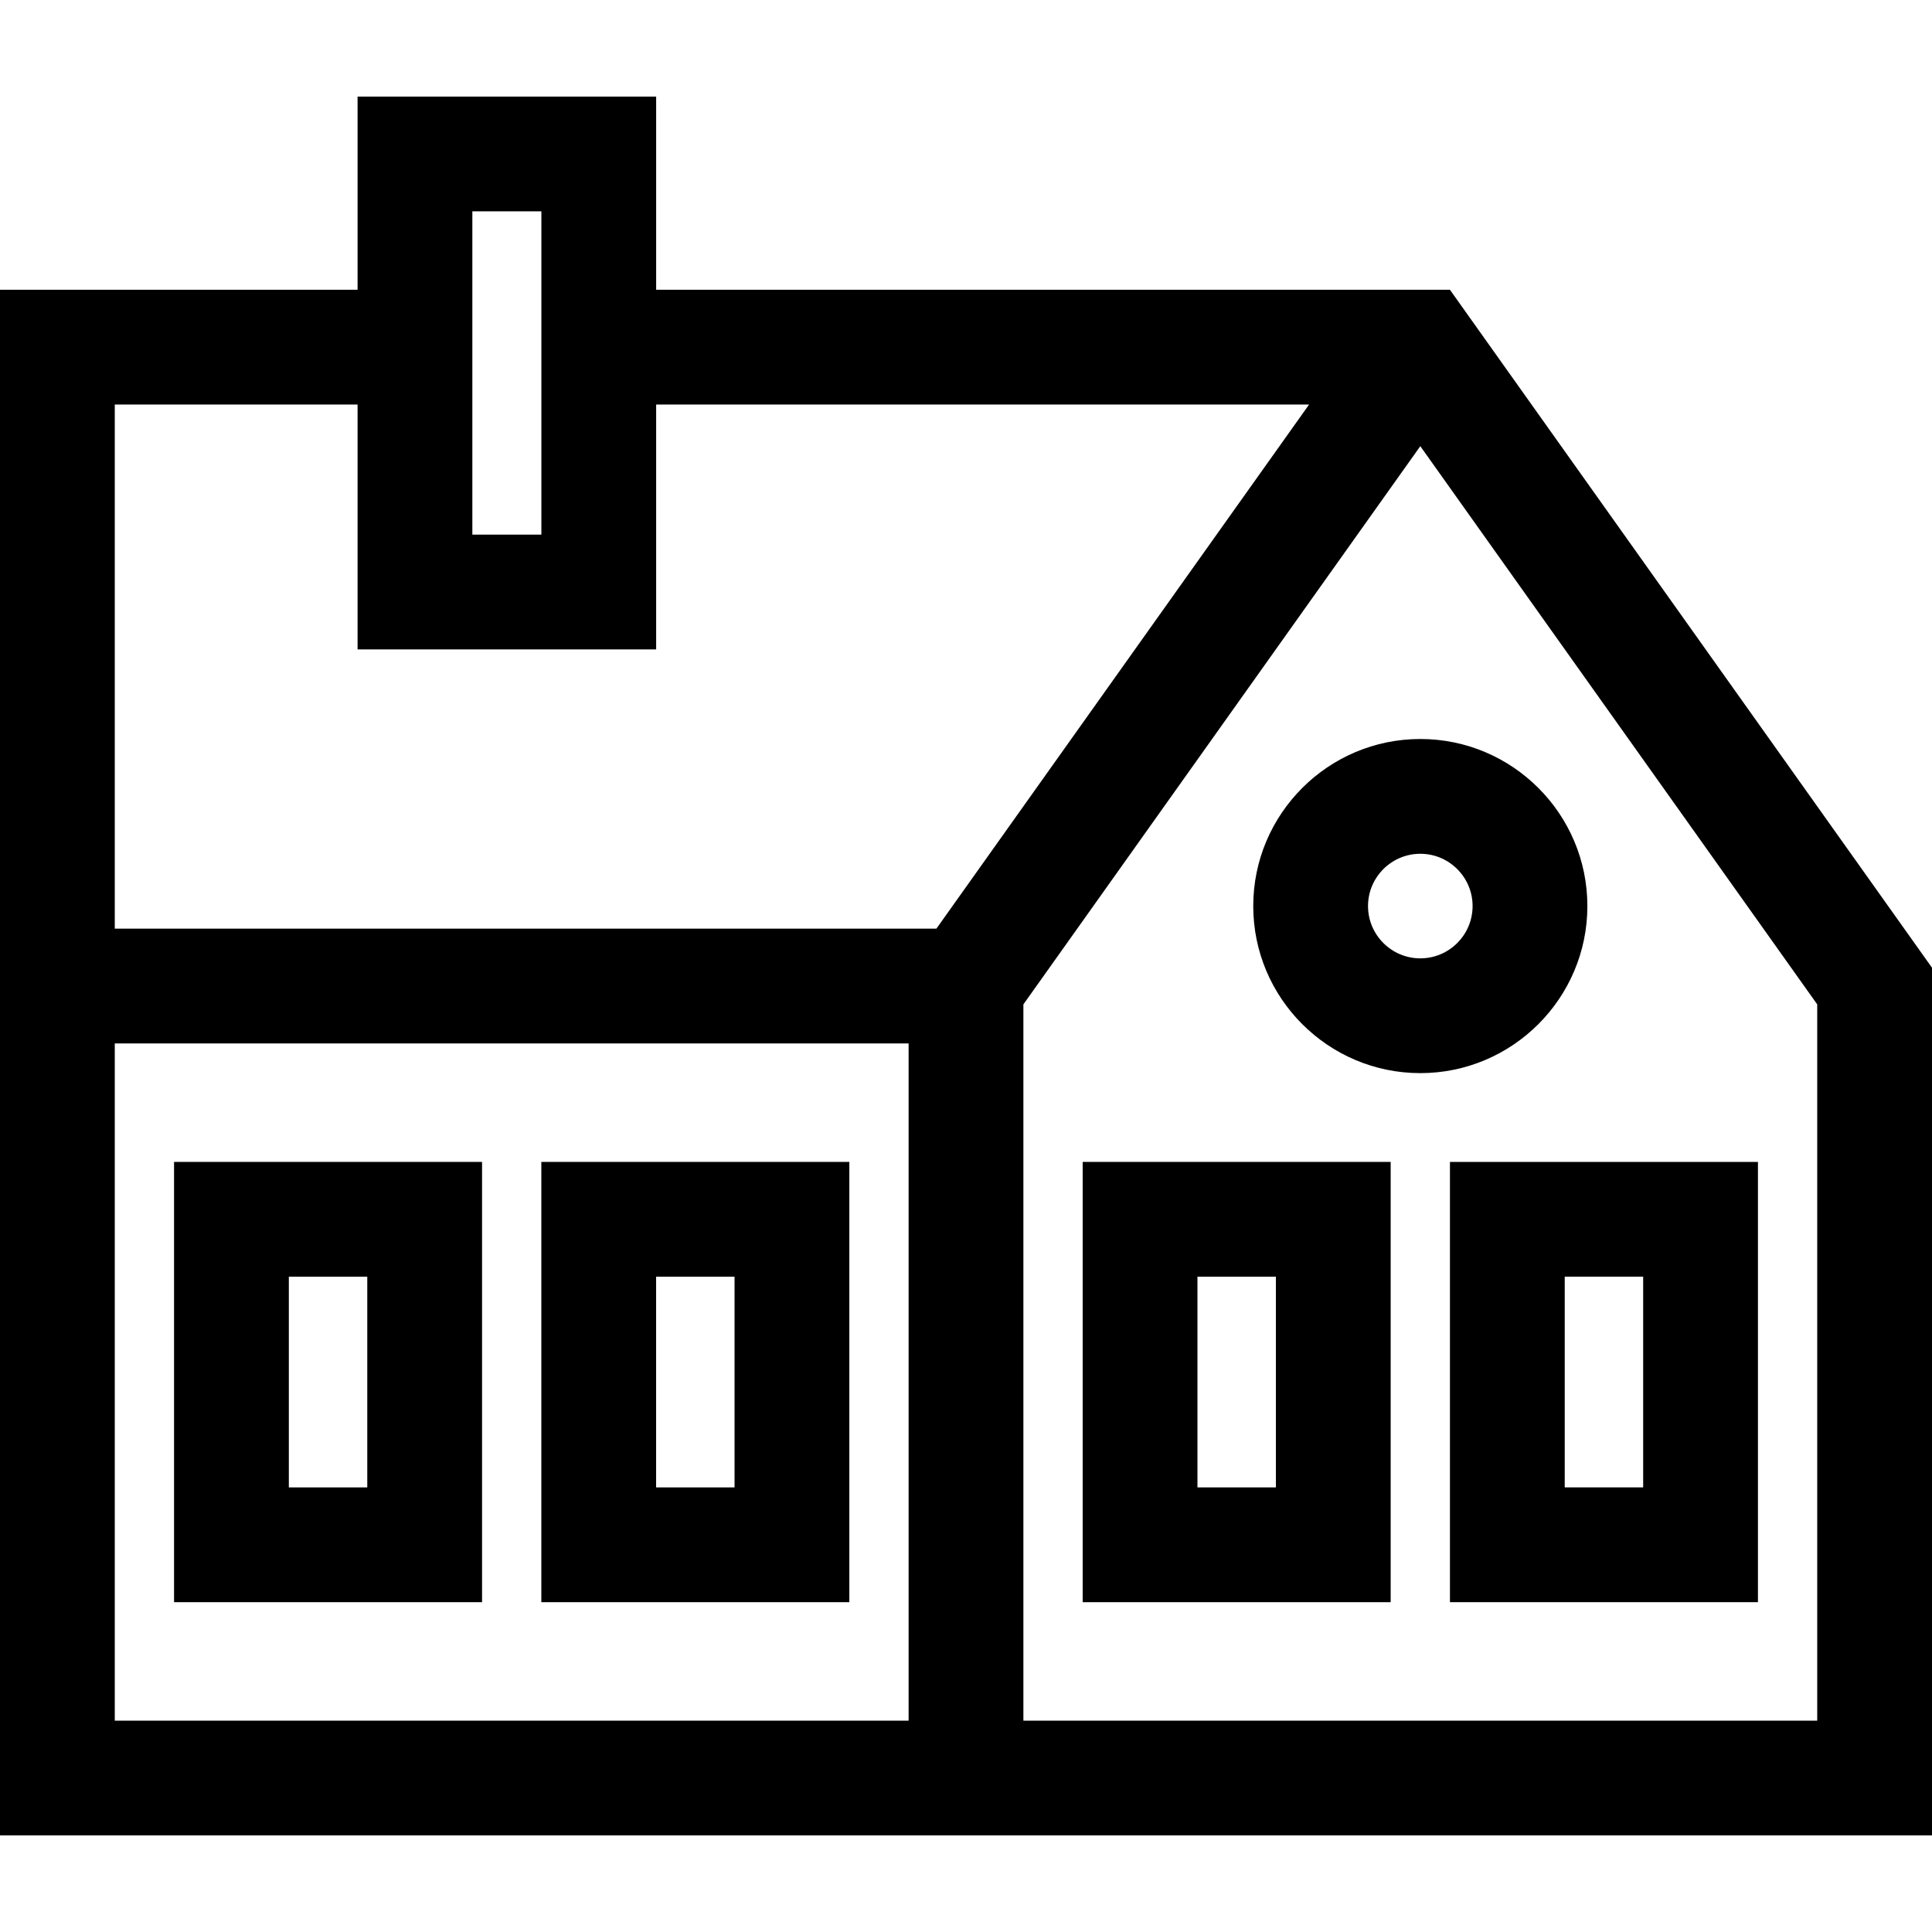
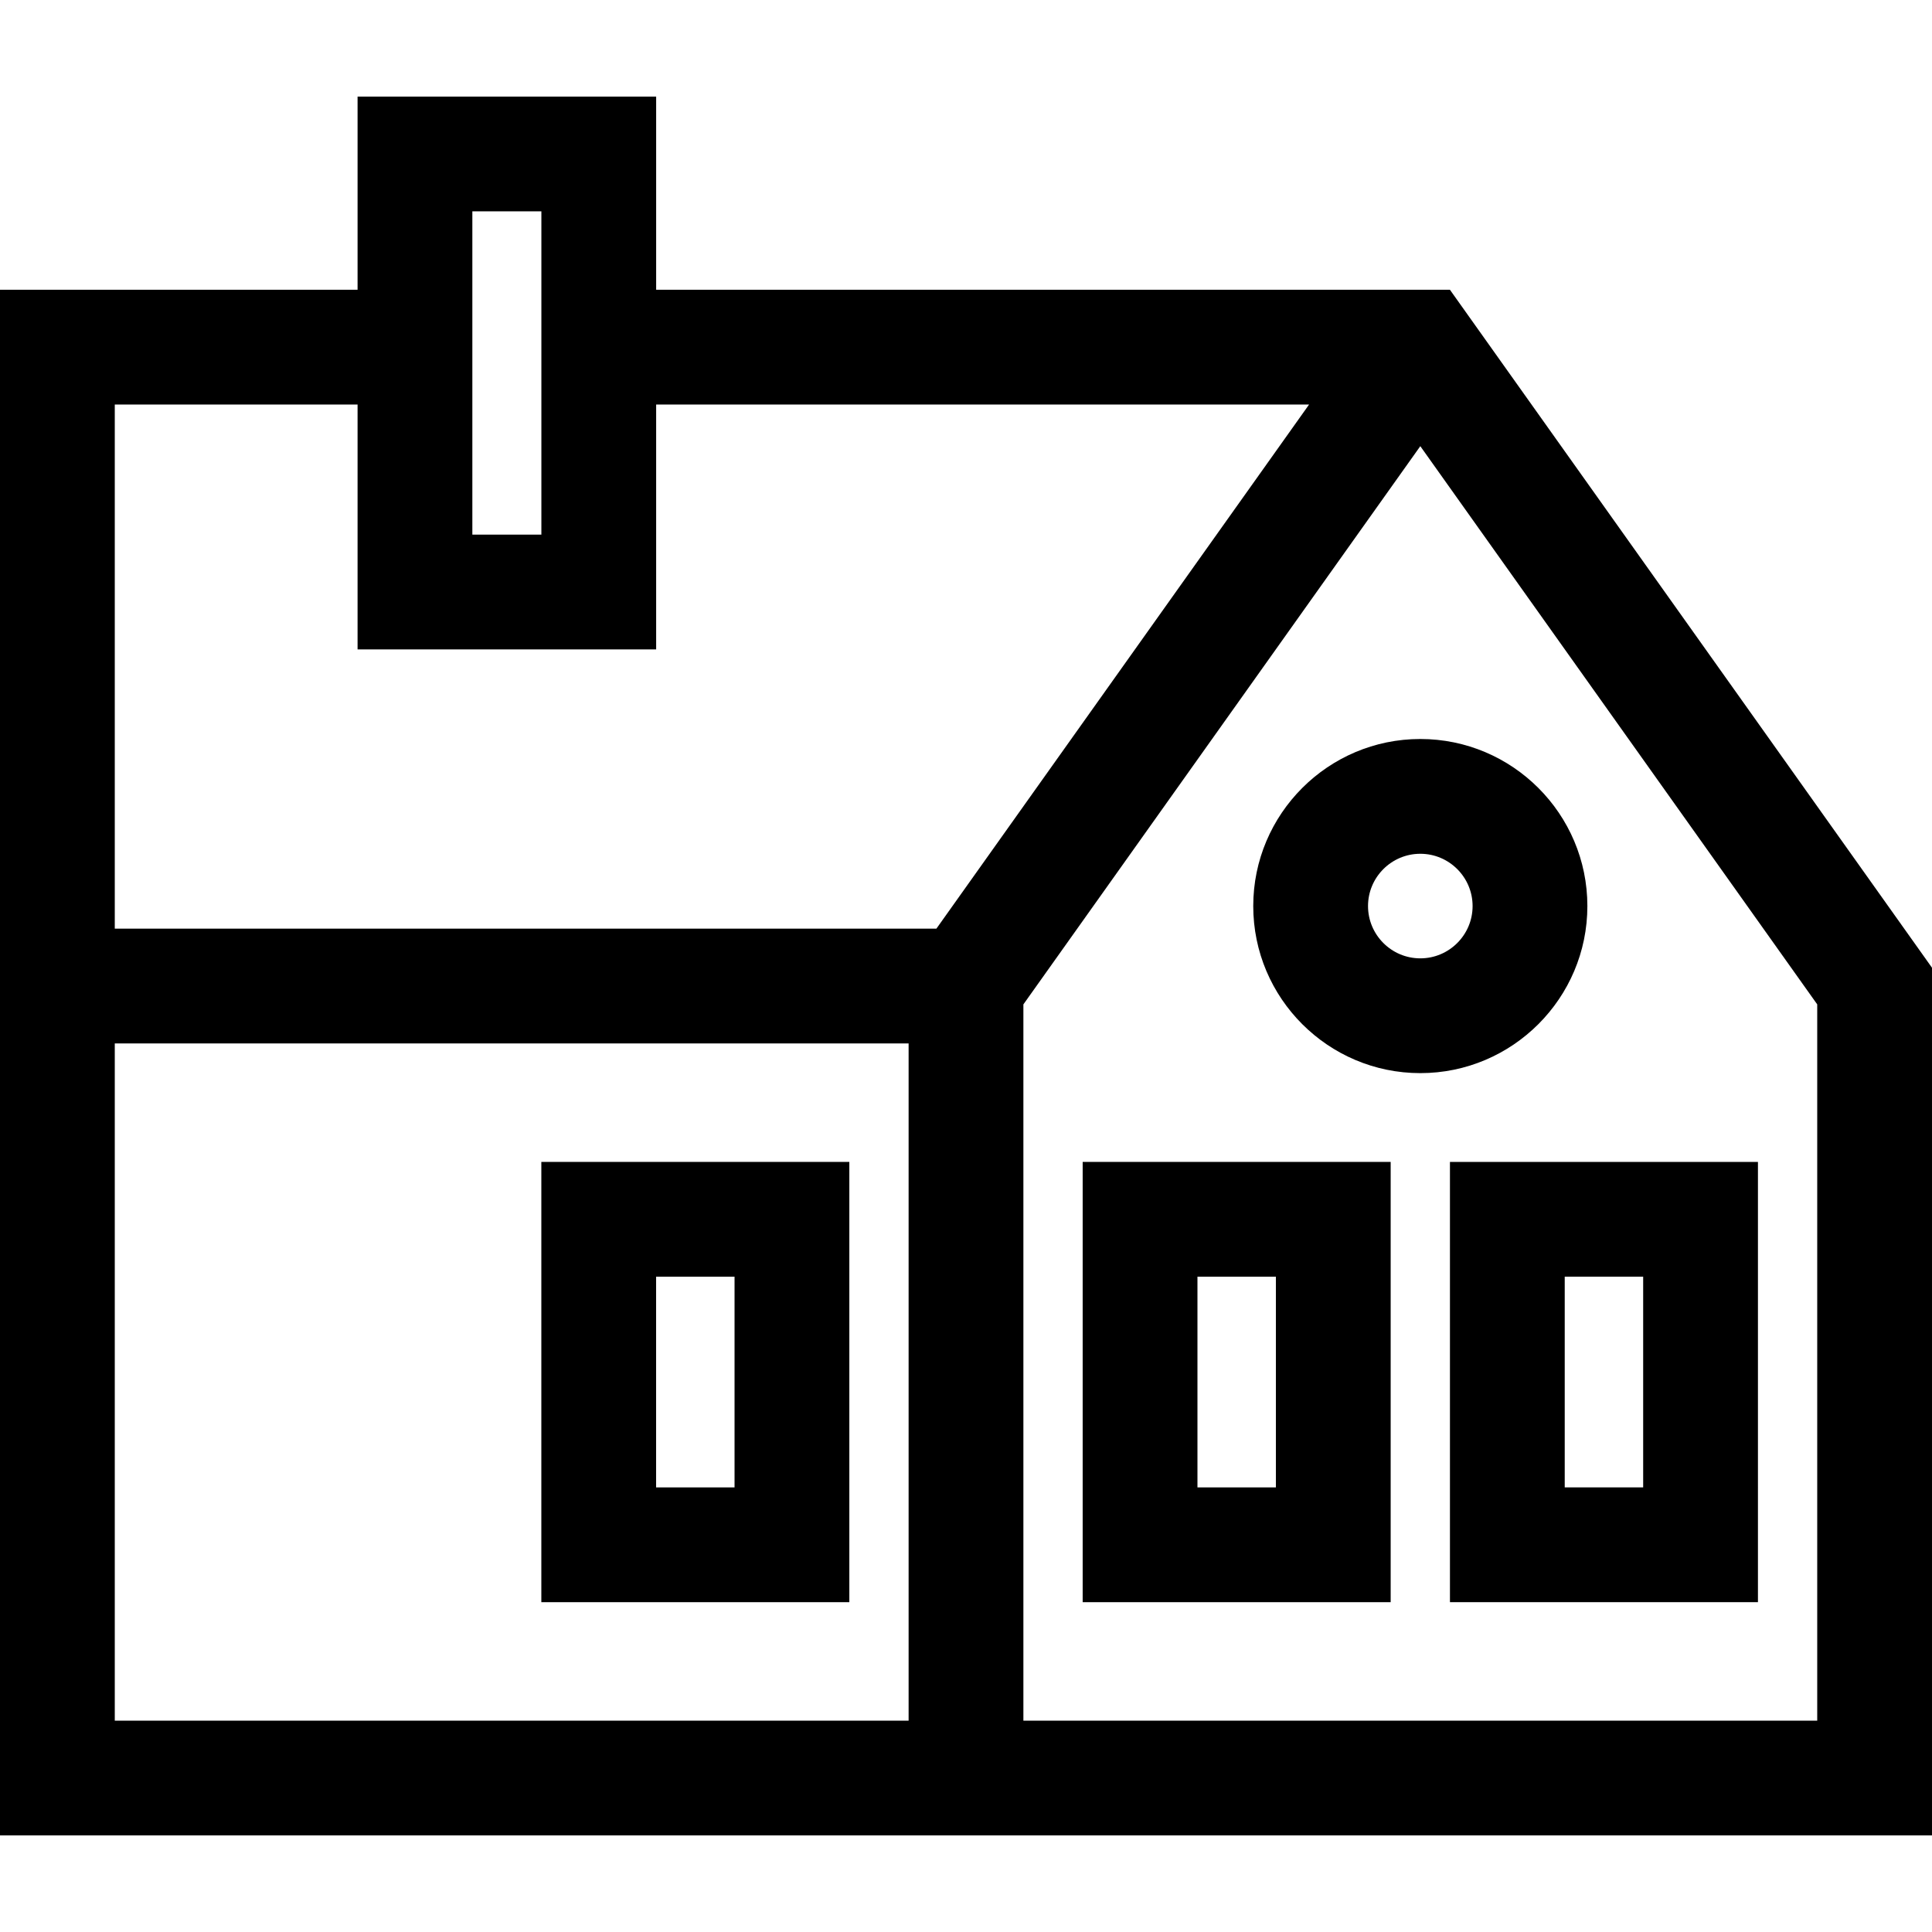
<svg xmlns="http://www.w3.org/2000/svg" fill="#000000" height="800px" width="800px" version="1.1" id="Layer_1" viewBox="0 0 511.999 511.999" xml:space="preserve">
  <g>
    <g>
-       <path d="M46.127,307.918v116.676h81.622V307.918H46.127z M97.331,394.177H76.544v-55.841h20.787V394.177z" />
-     </g>
+       </g>
  </g>
  <g>
    <g>
      <path d="M143.459,307.918v116.676h81.622V307.918H143.459z M194.663,394.177h-20.787v-55.841h20.787V394.177z" />
    </g>
  </g>
  <g>
    <g>
      <path d="M286.919,307.918v116.676h0h81.622V307.918H286.919z M338.123,394.176h-20.787v-55.841h20.787V394.176z" />
    </g>
  </g>
  <g>
    <g>
      <path d="M384.251,307.918v116.676h81.622V307.918H384.251z M435.455,394.176h-20.787v-55.841h20.787V394.176z" />
    </g>
  </g>
  <g>
    <g>
      <path d="M384.243,76.785H173.887v-51.19H94.76v51.19H0v169.322v30.417v209.88h240.791h30.417h240.791V256.46L384.243,76.785z     M125.177,76.785V56.012h18.293v20.773v64.89h-18.293V76.785z M240.791,455.987H30.417V276.524h210.374V455.987z M248.152,246.107    H30.417V107.203H94.76v64.89h79.127v-64.89H346.92L248.152,246.107z M271.208,455.987V266.172L376.395,118.24l105.187,147.932    v189.815H271.208z" />
    </g>
  </g>
  <g>
    <g>
-       <path d="M376.395,195.841c-24.412,0-44.273,19.861-44.273,44.273c0,24.413,19.861,44.274,44.273,44.274    c24.413,0,44.274-19.861,44.274-44.274C420.669,215.703,400.809,195.841,376.395,195.841z M376.395,253.972    c-7.64,0-13.856-6.216-13.856-13.857c0-7.64,6.216-13.856,13.856-13.856c7.641,0,13.857,6.216,13.857,13.856    C390.252,247.755,384.037,253.972,376.395,253.972z" />
+       <path d="M376.395,195.841c-24.412,0-44.273,19.861-44.273,44.273c0,24.413,19.861,44.274,44.273,44.274    c24.413,0,44.274-19.861,44.274-44.274C420.669,215.703,400.809,195.841,376.395,195.841z M376.395,253.972    c-7.64,0-13.856-6.216-13.856-13.857c0-7.64,6.216-13.856,13.856-13.856c7.641,0,13.857,6.216,13.857,13.856    C390.252,247.755,384.037,253.972,376.395,253.972" />
    </g>
  </g>
</svg>